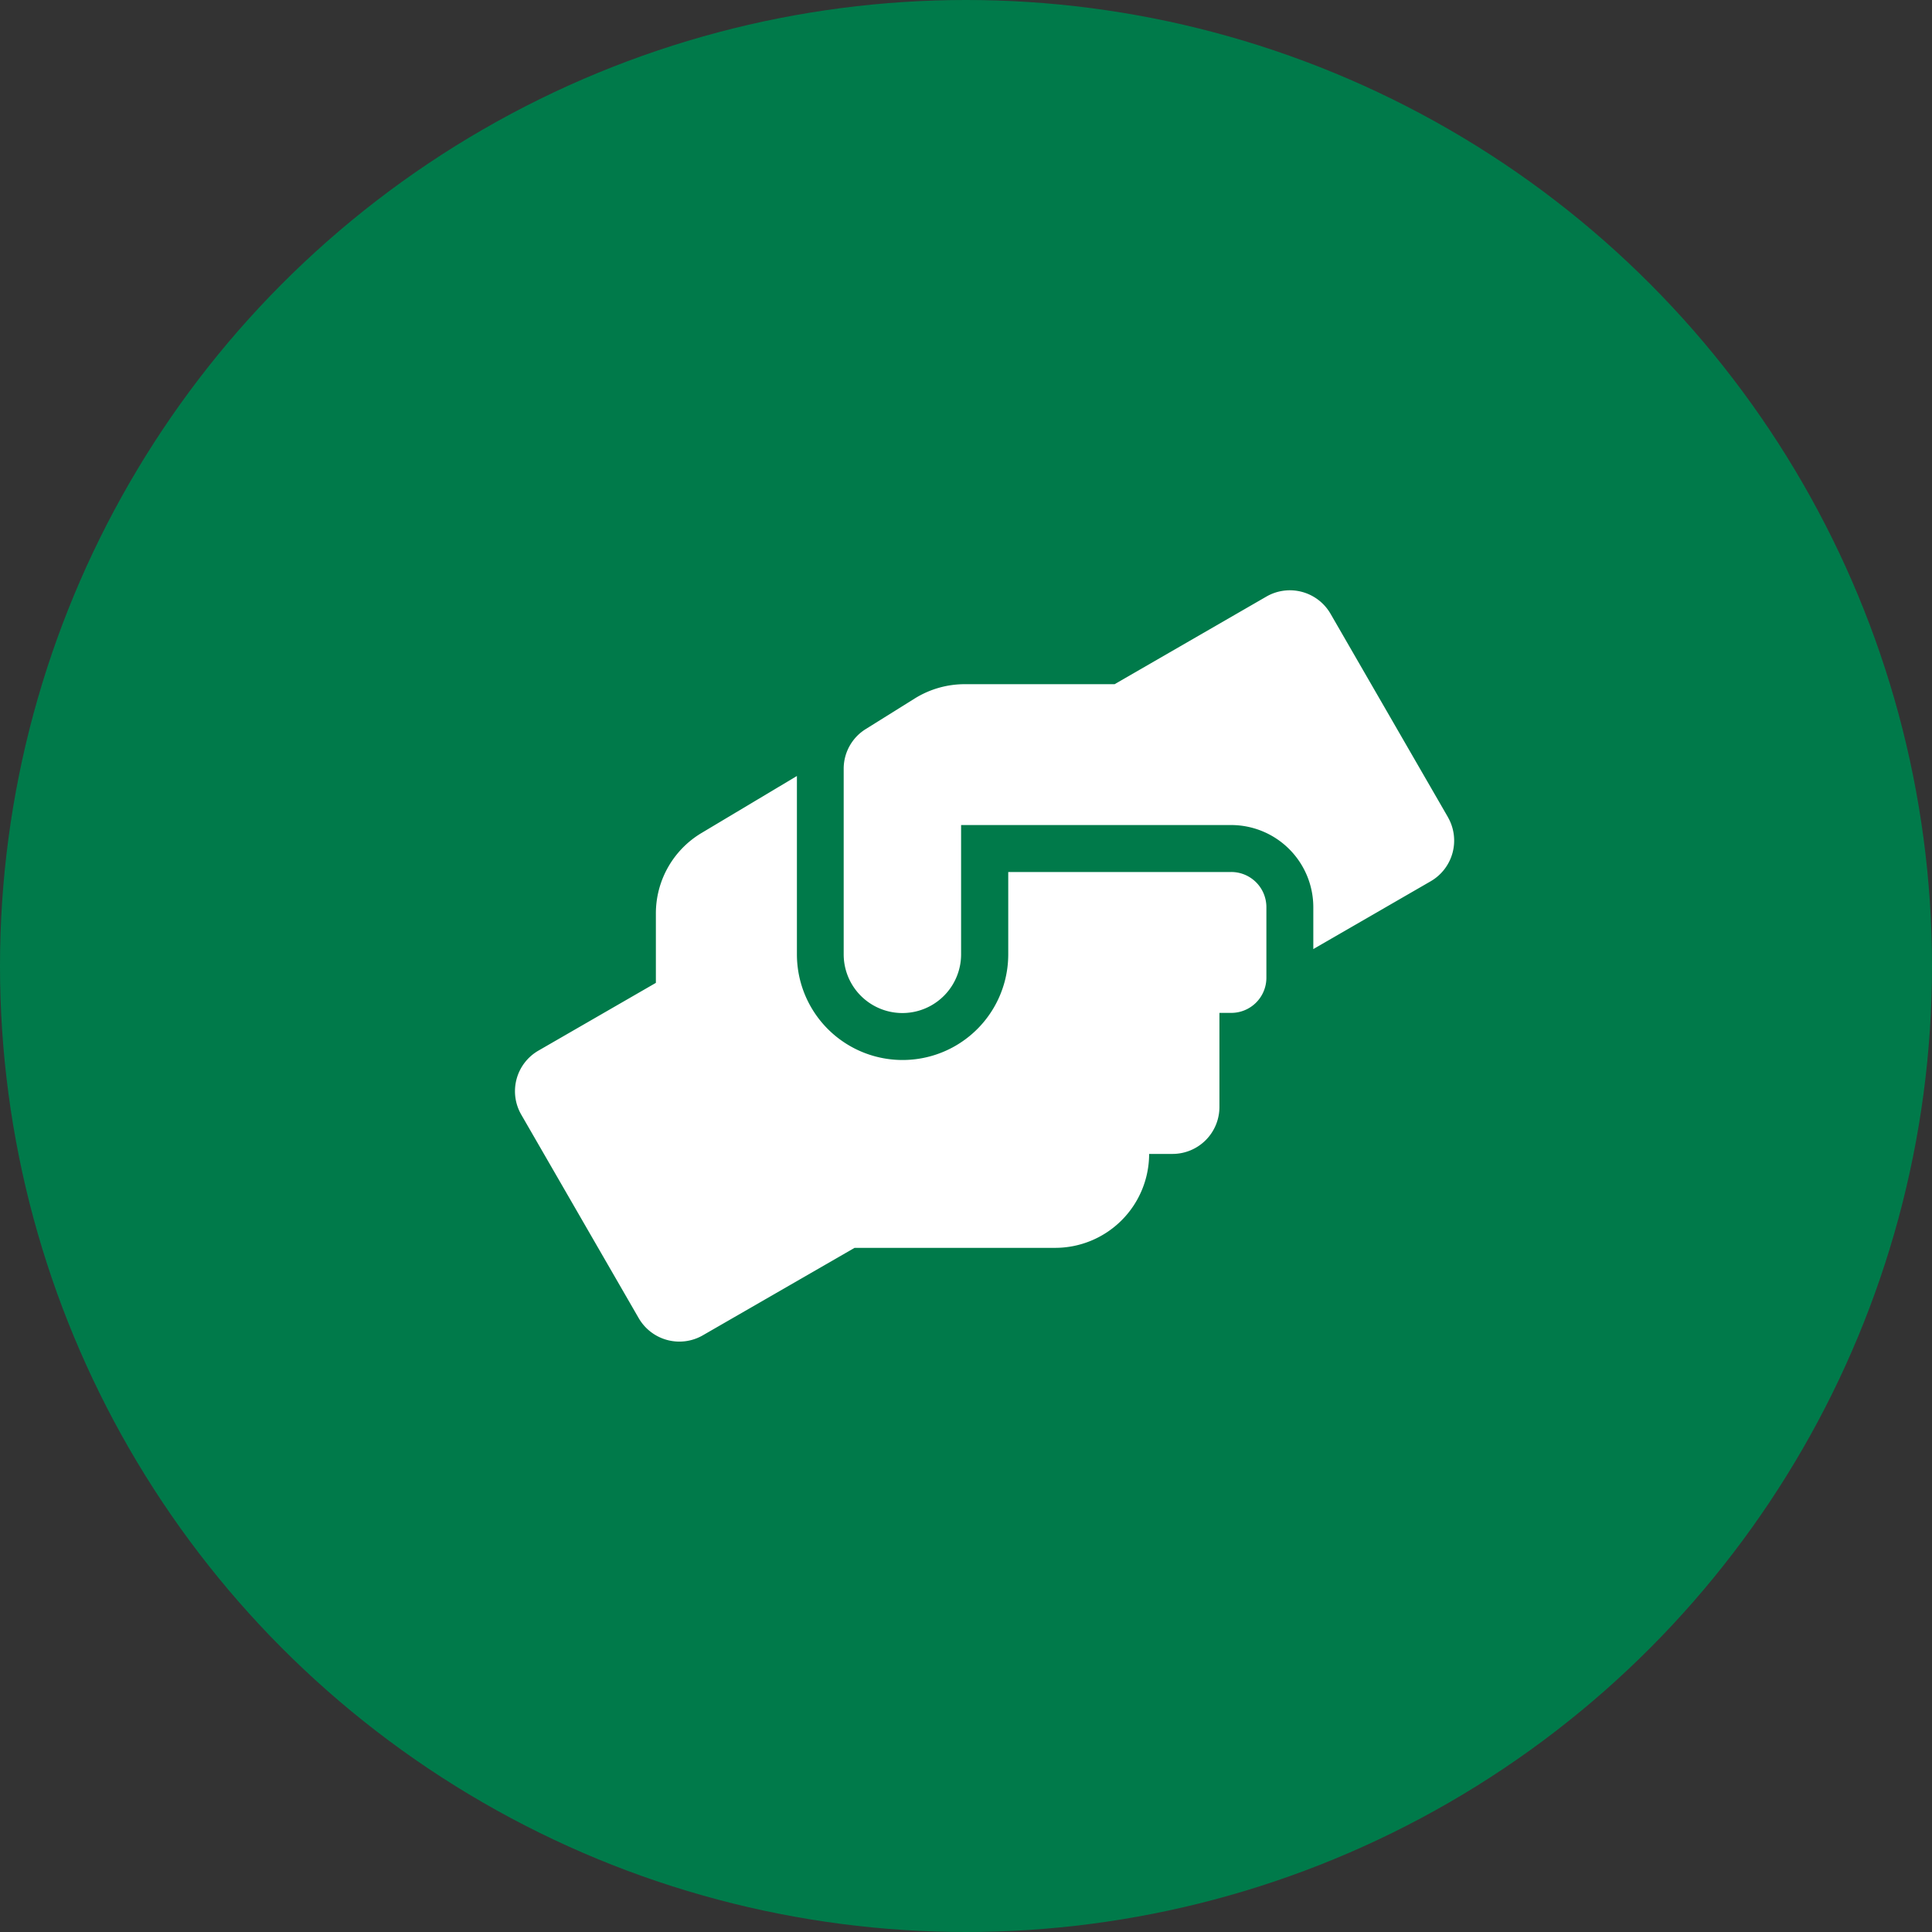
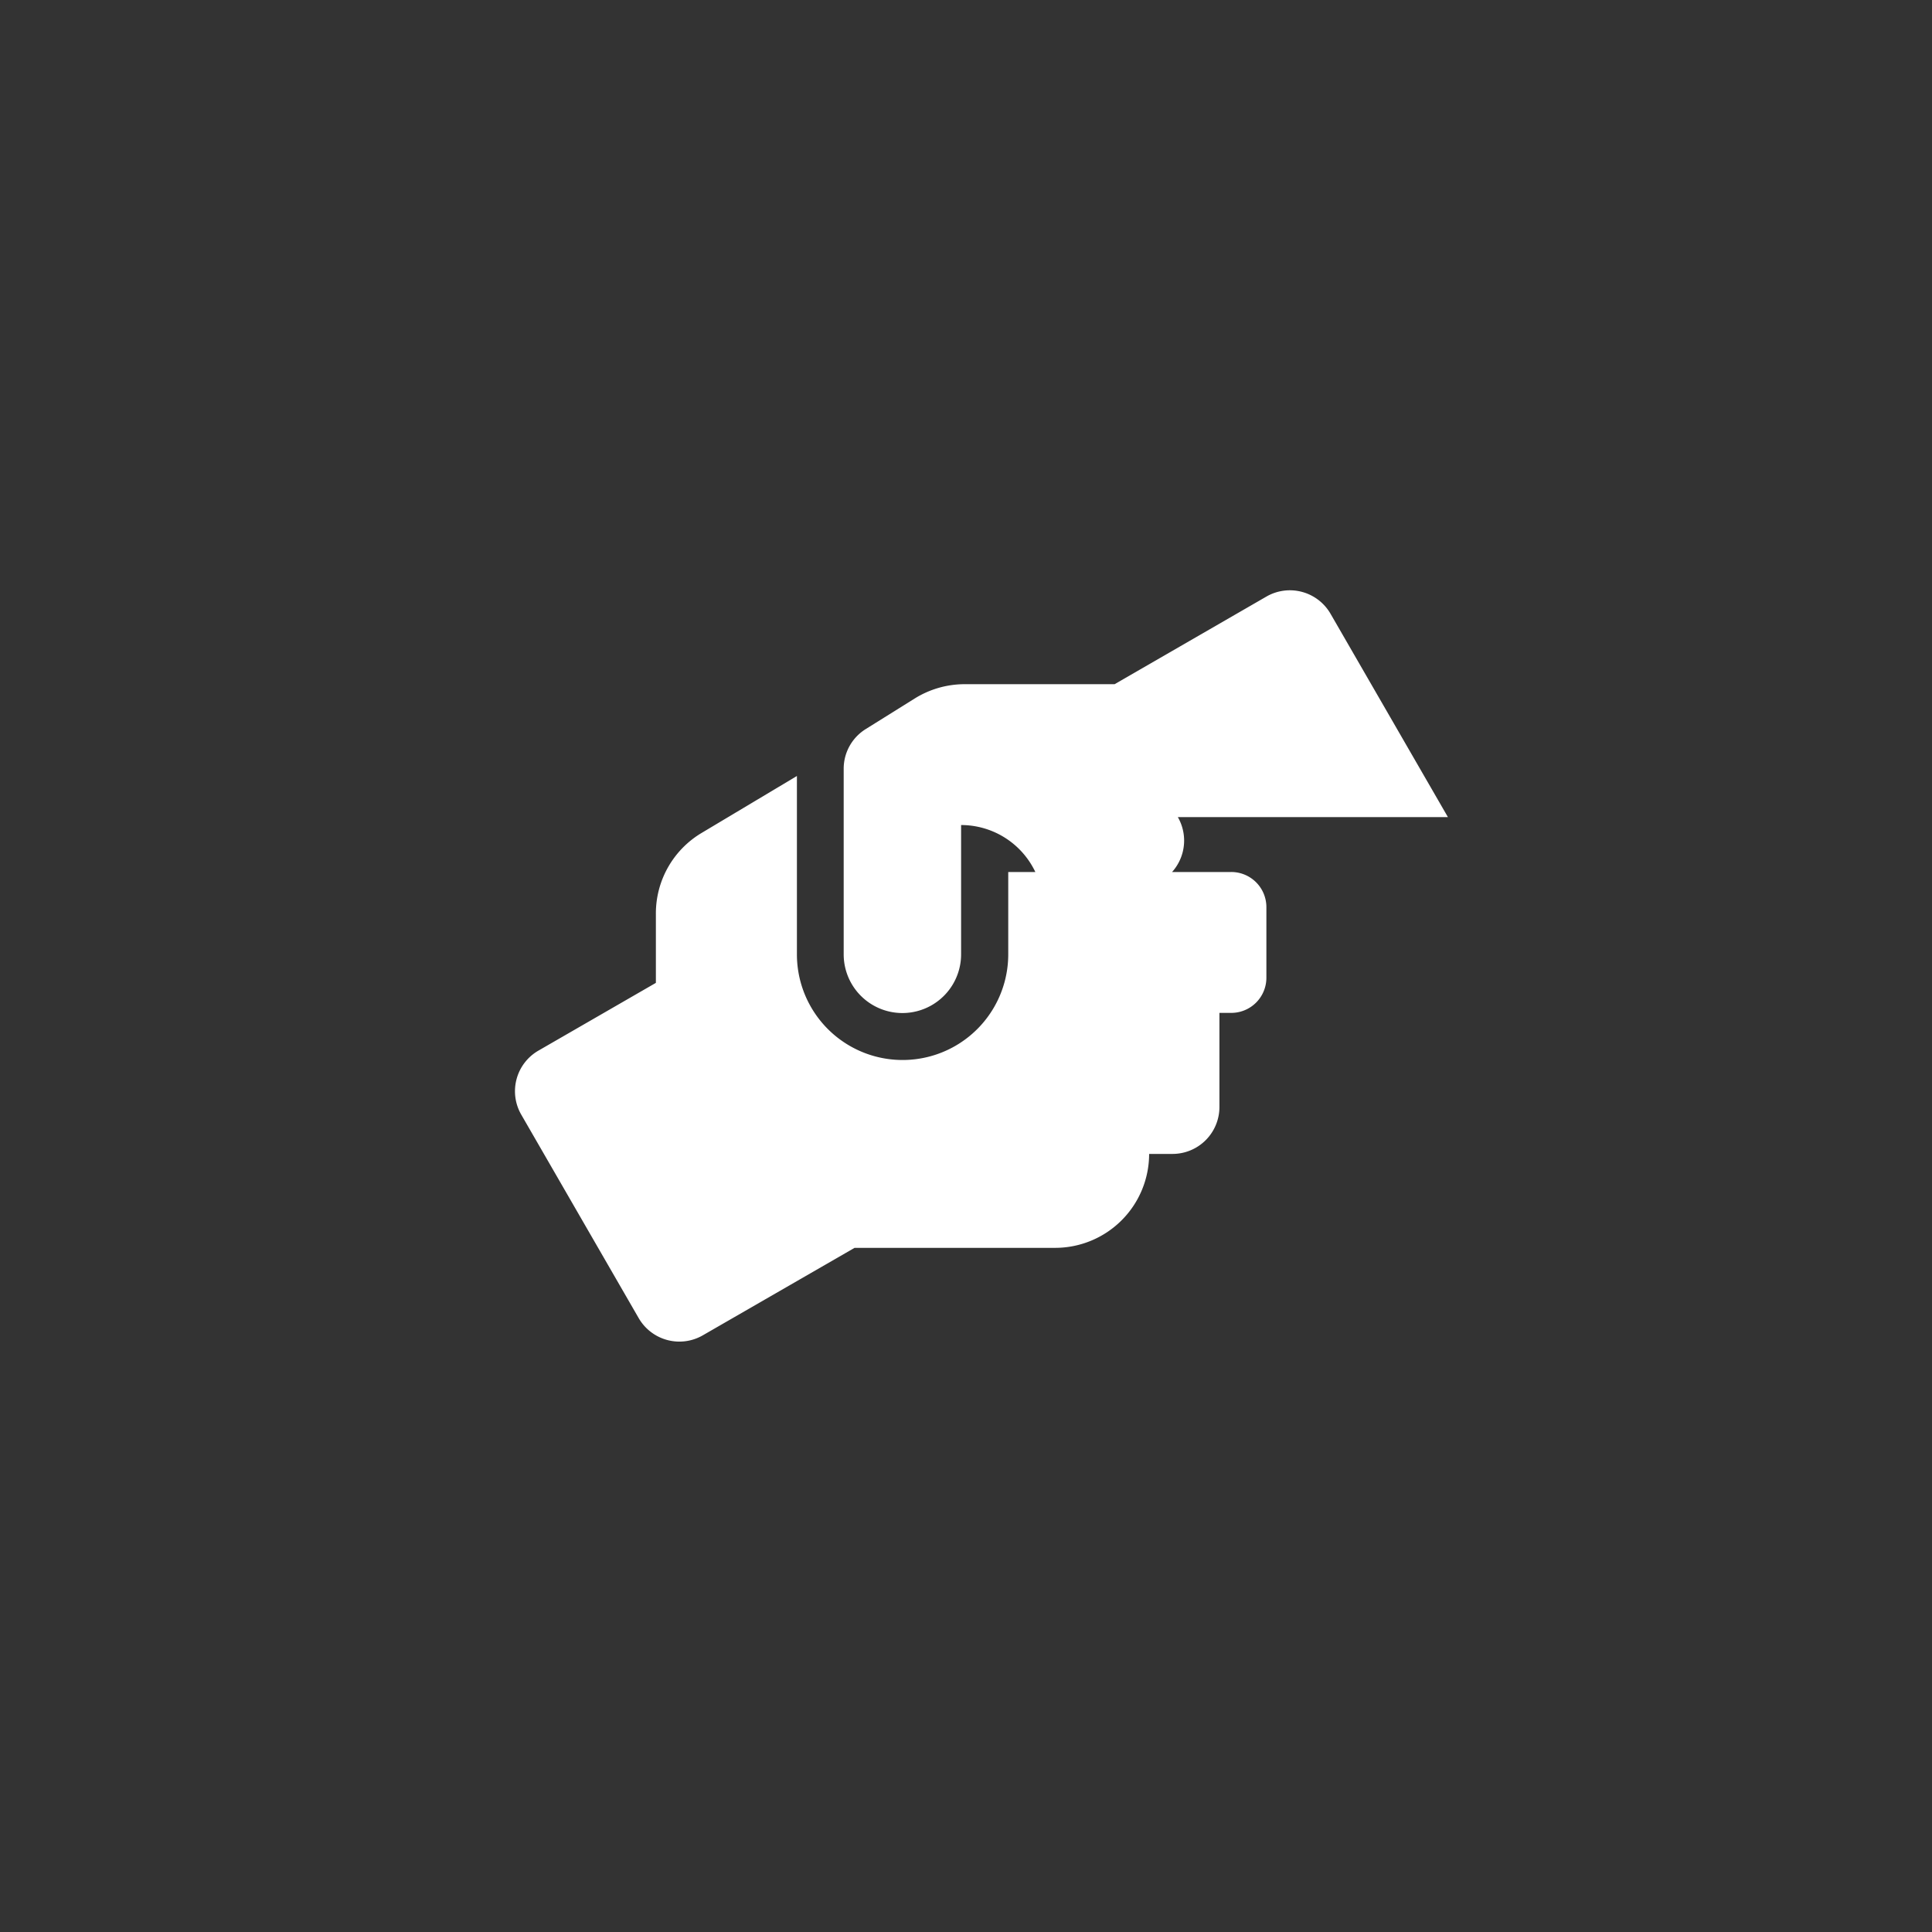
<svg xmlns="http://www.w3.org/2000/svg" width="52" height="52" viewBox="0 0 52 52">
  <rect x="0" y="0" width="52" height="52" fill="#333333" stroke="none" />
  <g id="Raggruppa_41" data-name="Raggruppa 41" transform="translate(-974 -238)">
-     <circle id="Ellisse_1" data-name="Ellisse 1" cx="26" cy="26" r="26" transform="translate(974 238)" fill="#007a4a" />
-     <path id="Icon_awesome-hands-helping" data-name="Icon awesome-hands-helping" d="M19.275,7.584h-6V9.8a2.844,2.844,0,1,1-5.688,0v-4.8L5.02,6.534A2.522,2.522,0,0,0,3.791,8.7v1.868L.631,12.391a1.261,1.261,0,0,0-.462,1.726l3.16,5.475a1.264,1.264,0,0,0,1.726.462L9.139,17.7h5.4a2.53,2.53,0,0,0,2.528-2.528h.632A1.263,1.263,0,0,0,18.959,13.9V11.376h.316a.946.946,0,0,0,.948-.948v-1.9A.946.946,0,0,0,19.275,7.584Zm5.834-1.477L21.949.633A1.264,1.264,0,0,0,20.223.171L16.138,2.529H12.1a2.547,2.547,0,0,0-1.339.383l-1.323.826a1.255,1.255,0,0,0-.592,1.07V9.8a1.58,1.58,0,1,0,3.16,0V6.32h7.268a2.213,2.213,0,0,1,2.212,2.212V9.658l3.16-1.825a1.265,1.265,0,0,0,.462-1.726Z" transform="translate(987.862 253.886)" fill="#fff" />
+     <path id="Icon_awesome-hands-helping" data-name="Icon awesome-hands-helping" d="M19.275,7.584h-6V9.8a2.844,2.844,0,1,1-5.688,0v-4.8L5.02,6.534A2.522,2.522,0,0,0,3.791,8.7v1.868L.631,12.391a1.261,1.261,0,0,0-.462,1.726l3.16,5.475a1.264,1.264,0,0,0,1.726.462L9.139,17.7h5.4a2.53,2.53,0,0,0,2.528-2.528h.632A1.263,1.263,0,0,0,18.959,13.9V11.376h.316a.946.946,0,0,0,.948-.948v-1.9A.946.946,0,0,0,19.275,7.584Zm5.834-1.477L21.949.633A1.264,1.264,0,0,0,20.223.171L16.138,2.529H12.1a2.547,2.547,0,0,0-1.339.383l-1.323.826a1.255,1.255,0,0,0-.592,1.07V9.8a1.58,1.58,0,1,0,3.16,0V6.32a2.213,2.213,0,0,1,2.212,2.212V9.658l3.16-1.825a1.265,1.265,0,0,0,.462-1.726Z" transform="translate(987.862 253.886)" fill="#fff" />
  </g>
</svg>